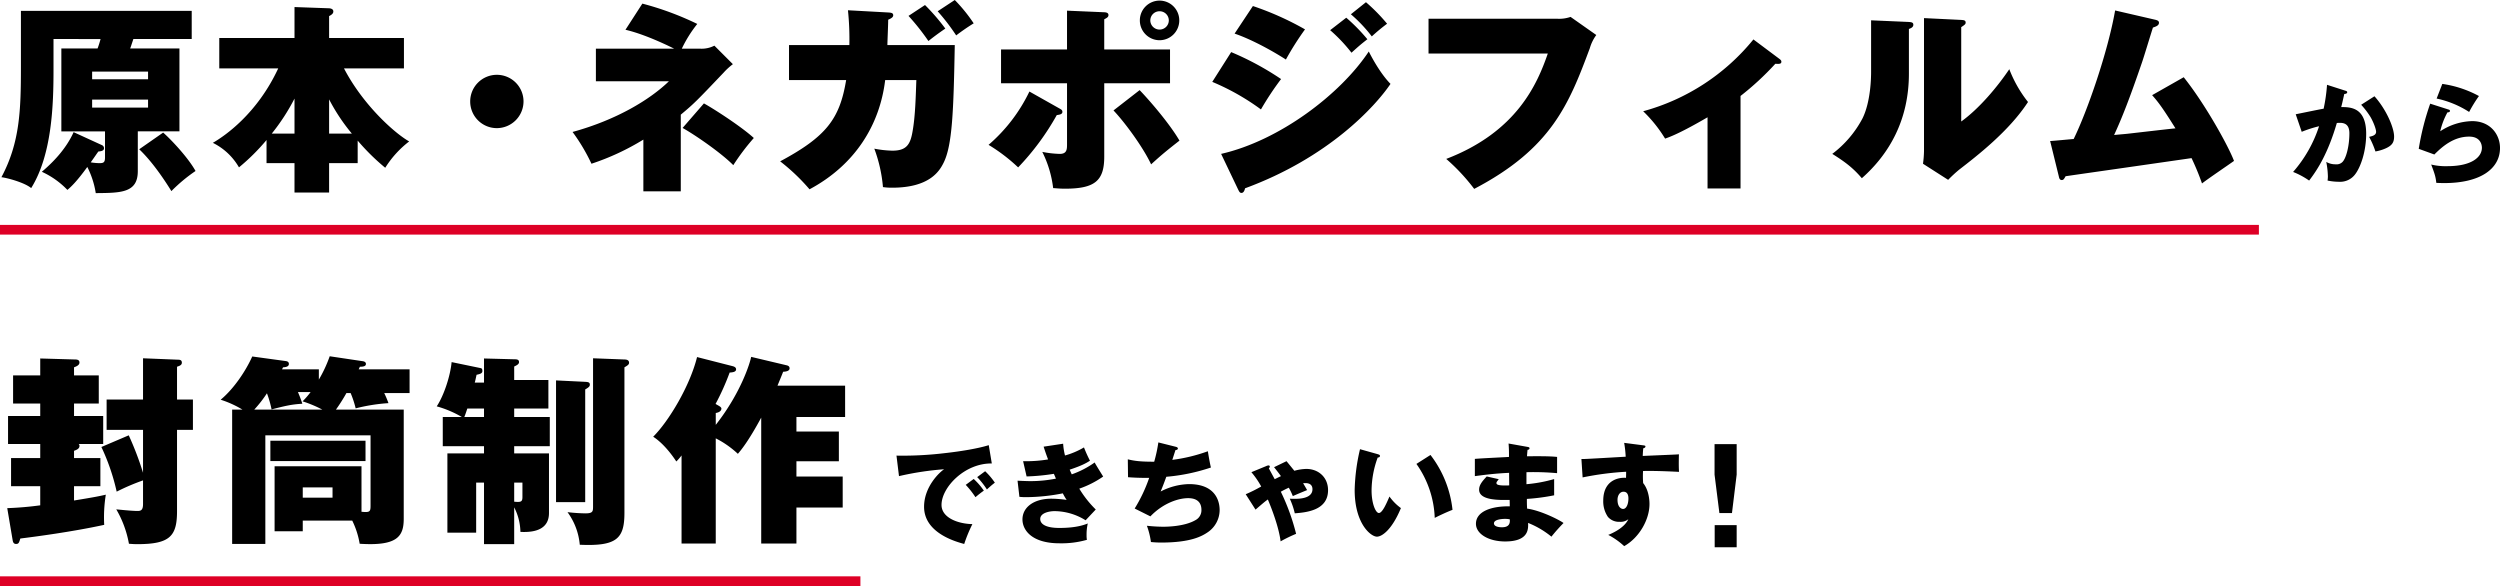
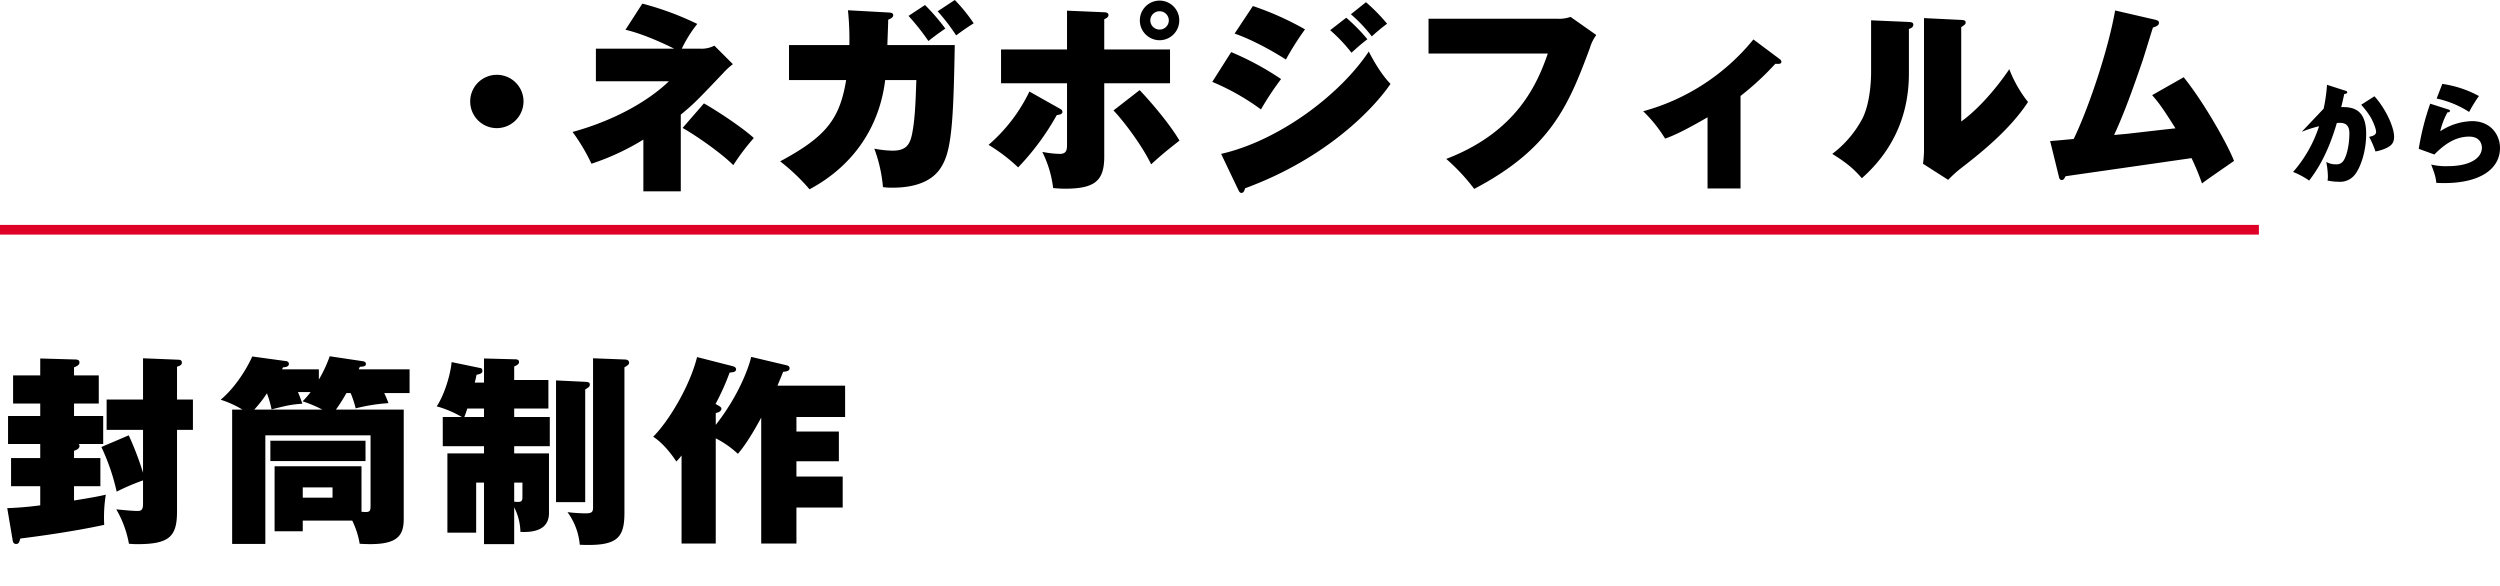
<svg xmlns="http://www.w3.org/2000/svg" width="1031.48" height="241.791" viewBox="0 0 1031.48 241.791">
  <g transform="translate(-471 5062.291)">
    <path d="M41.832-33.366A87.518,87.518,0,0,1,48.14-14.94a90.573,90.573,0,0,1,10.873-4.648v9.794c0,2.49-.913,2.822-2.241,2.822-2.241,0-7.055-.5-8.8-.664A43.246,43.246,0,0,1,53.2,6.557c1.079.083,2.075.166,3.486.166C70.135,6.723,73.04,3.4,73.04-6.889V-40.421H79.6V-52.954H73.04V-66.483c1-.332,1.992-.664,1.992-1.66,0-1.079-.747-1.245-1.66-1.245l-14.359-.581v17.015H43.99v12.533H59.013v17.679A126.575,126.575,0,0,0,53.12-38.18ZM16.6-46.148H3.32v11.537H16.6v5.81H4.565v11.62H16.6V-9.3A136.159,136.159,0,0,1,2.988-8.134L5.229,5.146c.166.913.5,1.494,1.411,1.494,1.079,0,1.245-.581,1.743-2.241,5.4-.664,21.331-2.739,34.611-5.644a58.494,58.494,0,0,1,.664-12.45c-2.822.664-4.98,1.079-13.114,2.407v-5.893H41.417V-28.8H30.544v-2.988c1.162-.415,2.241-.913,2.241-1.992a.962.962,0,0,0-.332-.83H42.579V-46.148H30.544v-5.146H40.753v-11.62H30.544v-3.32c1.079-.415,2.241-.913,2.241-1.992,0-.913-.664-1.245-1.743-1.245L16.6-69.886v6.972H5.4v11.62H16.6ZM144.669-55.61a39.925,39.925,0,0,1,2.075,6.308,73.774,73.774,0,0,1,13.529-2.158,39.9,39.9,0,0,0-1.743-4.15h10.458V-65.4h-21c.249-.5.332-.747.5-1.079,1.328,0,2.49-.166,2.49-1.162,0-.83-.83-1.079-1.577-1.162L136.037-70.8a54.265,54.265,0,0,1-4.482,9.628V-65.4H116.366l.415-.83c1.079-.083,2.407-.249,2.407-1.411,0-.83-.664-1.079-1.162-1.162l-13.944-1.909c-2.656,5.893-7.47,13.2-13.031,17.845a41.33,41.33,0,0,1,8.964,4.067H95.782V6.64h13.695V-38.18h43.409V-9.13c0,2.49-.332,2.822-3.735,2.49V-25.4H113.295V1.411h11.62v-4.4h20.418A34.4,34.4,0,0,1,148.4,6.557c15.355,1,18.177-2.9,18.177-10.292V-48.8H138.61a72.3,72.3,0,0,0,4.316-6.806ZM104.912-48.8a51.672,51.672,0,0,0,5.229-6.723,44.959,44.959,0,0,1,1.909,6.64c5.561-1.411,8.134-2.075,12.7-2.324a50.769,50.769,0,0,0-1.826-4.814h5.229a34.15,34.15,0,0,1-3.32,3.818,49.449,49.449,0,0,1,8.134,3.4ZM137.2-16.683v4.233H124.915v-4.233ZM111.552-35.939v8.383h39.259v-8.383Zm100.6-9.794v-3.486h14.11V-61.005h-14.11v-5.561c1-.5,1.992-.913,1.992-1.826,0-1.079-.913-1.162-1.826-1.162L199.7-69.886v9.96H195.88c.249-.913.332-1.328.747-3.237,1.66-.332,2.407-.664,2.407-1.577,0-.581-.166-1.079-.664-1.162l-12.035-2.49c-.5,5.478-3.071,13.612-6.142,18.26a43.409,43.409,0,0,1,10.375,4.4h-7.885V-33.7H199.7v2.988H184.592v32.7h11.869V-18.675H199.7v25.4h12.45V-8.466A23.144,23.144,0,0,1,214.721,1.66c6.308.332,11.786-1.245,11.786-7.8V-30.71H212.148V-33.7h14.691V-45.733Zm-20.584,0c.249-.581.5-1.245,1.245-3.486H199.7v3.486Zm20.584,27.058h3.4V-12.7c0,1.992-.664,2.158-3.4,1.909Zm17.264-42.164v50.215h12.035V-57.1c1.494-.913,1.909-1.245,1.909-1.992,0-1-.747-1.079-1.909-1.162Zm15.272-9.13V-8.8c0,1.992-.083,2.822-3.154,2.822a71.976,71.976,0,0,1-7.387-.5,26.627,26.627,0,0,1,5.063,13.446c15.106.664,18.426-2.407,18.426-13.114V-66.234c1.411-.83,1.909-1.162,1.909-1.909,0-1.162-1.162-1.328-1.909-1.328Zm65.238-.581c-.415,2.241-4.067,14.608-14.608,28.054v-4.9c1.577-.249,2.324-1,2.324-1.826,0-.5-.664-.913-1.245-1.245l-1.162-.664a100.929,100.929,0,0,0,5.81-12.948c1.494-.083,2.656-.332,2.656-1.328,0-.664-.5-1.079-1.494-1.328l-14.608-3.735C284.69-58.681,276.058-44.156,269.5-37.6c4.9,3.154,8.715,8.964,9.545,10.209a19.939,19.939,0,0,0,2.158-2.49V6.474h14.11V-36.935a39.384,39.384,0,0,1,9.13,6.391c1.328-1.577,4.233-4.98,9.628-14.94V6.474H328.6V-8.383h19.09V-21.165H328.6v-6.308H346.11V-39.757H328.6v-5.976h20.086V-58.681H320.795c.332-.83,1.992-4.814,2.324-5.727,1.992-.083,2.656-.664,2.656-1.411s-.5-1.079-1.162-1.245Z" transform="translate(471 -4844.5)" />
    <g transform="translate(471 -5090.195)">
-       <path d="M56.855-18.592H74.036v-34.2H53.7c.332-.83.415-1.162,1.328-3.9H79.1v-11.62H8.632v23.074C8.632-27.39,8.217-13.944.581.332,2.49.5,9.96,2.407,12.865,4.814c8.632-13.861,9.213-34.528,9.213-48.8v-12.7H41.5c-.415,1.494-.747,2.573-1.245,3.9H25.315v34.2H43.326V-7.8c0,2.075-.664,2.324-2.324,2.324a23.379,23.379,0,0,1-3.569-.332c2.075-2.905,2.241-3.237,3.154-4.482,1.245-.083,2.324-.332,2.324-1.328a1.385,1.385,0,0,0-.747-1.245l-11.786-5.4C27.141-11.122,21.746-5.727,17.264-1.909a34.237,34.237,0,0,1,10.541,7.47c1.494-1.245,3.818-3.4,8.217-9.462a35.841,35.841,0,0,1,3.486,10.79c10.375-.083,17.347-.083,17.347-9.047ZM38.014-43.243H61.088v3.154H38.014ZM61.088-28.386H38.014v-3.32H61.088ZM57.436-11.205C63.661-5.312,69.222,3.652,70.716,6.059a66.048,66.048,0,0,1,9.96-8.3c-2.988-5.4-9.877-12.782-13.363-15.853Zm90.138-3.569A91.227,91.227,0,0,0,158.945-3.569a41.353,41.353,0,0,1,9.877-10.873c-5.81-3.237-19.007-14.94-26.892-30.129h24.734V-57.1H135.788v-9.047c.747-.415,1.743-.913,1.743-1.909,0-1.162-1.328-1.328-2.075-1.328l-13.944-.5V-57.1H90.47v12.533h24.319c-8.715,18.758-22.078,27.888-26.975,30.71A25.414,25.414,0,0,1,98.6-3.735a85.973,85.973,0,0,0,11.371-11.288v9.545h11.537V6.64h14.276V-5.478h11.786Zm-11.786-2.905v-14.11a78.219,78.219,0,0,0,9.379,14.11Zm-14.276,0h-9.379a84.557,84.557,0,0,0,9.379-14.442Z" transform="translate(0 100.695)" />
      <path d="M42-42.924a10.988,10.988,0,0,0-11,11,10.988,10.988,0,0,0,11,11,11.042,11.042,0,0,0,11-11A10.988,10.988,0,0,0,42-42.924Z" transform="translate(163 101.695)" />
      <path d="M49.3-52.705a52.393,52.393,0,0,1,6.391-10.209A123.121,123.121,0,0,0,33.034-71.3l-6.972,10.79c8.632,1.992,19.256,7.387,20.086,7.8H13.861v13.446H43.99c-7.8,7.553-21.58,15.936-39.757,20.916a77.088,77.088,0,0,1,7.8,13.114,101.885,101.885,0,0,0,21.414-9.96V6.142H48.887V-25.481c5.478-4.565,6.308-5.4,17.679-17.347a26.579,26.579,0,0,1,3.818-3.486L62.748-53.95a11.513,11.513,0,0,1-5.81,1.245ZM49.634-20c5.478,3.071,16.1,10.458,20.916,15.355a92.4,92.4,0,0,1,8.466-11.205C74.451-20.086,63.5-27.307,58.432-30.129ZM117.86-68.558a116.469,116.469,0,0,1,.581,14.359h-24.9v14.442h23.572c-2.656,16.1-8.217,23.323-27.224,33.532A82.476,82.476,0,0,1,102.007,5.312c18.758-10.043,28.967-26.477,31.208-45.069H146.08c-.249,6.557-.415,14.857-1.577,21.248-.913,5.4-2.573,7.885-8.3,7.885a43.689,43.689,0,0,1-7.47-.83A59.478,59.478,0,0,1,132.3,4.4a23.725,23.725,0,0,0,3.818.249c15.438,0,19.505-6.889,21.165-10.209,3.652-7.221,4.15-21.5,4.648-48.638H134.128c0-1,.332-8.549.332-10.458,1.162-.5,2.075-1,2.075-1.826,0-1.079-1.079-1.079-2.075-1.162Zm24.983,2.324a95.89,95.89,0,0,1,8.217,10.375c2.158-1.743,4.316-3.32,6.972-5.146a86.14,86.14,0,0,0-8.383-9.711Zm12.035-1.909a86.341,86.341,0,0,1,7.636,9.96,86.58,86.58,0,0,1,7.221-4.98,66.013,66.013,0,0,0-7.8-9.628Zm99.683,3.735a8.147,8.147,0,0,0-8.134-8.134,8.147,8.147,0,0,0-8.134,8.134,8.165,8.165,0,0,0,8.134,8.217A8.165,8.165,0,0,0,254.561-64.408Zm-4.316,0a3.808,3.808,0,0,1-3.818,3.818,3.808,3.808,0,0,1-3.818-3.818,3.791,3.791,0,0,1,3.818-3.735A3.791,3.791,0,0,1,250.245-64.408Zm-42,12.035H181.023v13.944h27.224v25.066c0,2.075,0,4.067-2.988,4.067a41.547,41.547,0,0,1-7.221-.83,45.224,45.224,0,0,1,4.482,14.94c1.328.083,2.739.249,4.814.249,12.284,0,16.268-3.154,16.268-13.2v-30.3h27.141V-52.373H223.6v-12.45c1.079-.581,1.743-.913,1.743-1.743,0-.664-.415-1.079-1.577-1.162l-15.521-.664ZM192.726-35.026a67.626,67.626,0,0,1-16.849,22,71.881,71.881,0,0,1,12.2,9.3,104.884,104.884,0,0,0,15.936-21.58c1.162-.166,2.324-.332,2.324-1.328,0-.747-.5-1-1.079-1.328Zm34.694,7.8c4.648,4.9,12.118,15.023,15.521,22.244,4.731-4.316,6.64-5.81,11.7-9.794-3.652-6.308-11.205-15.355-16.434-20.833ZM277.386-58.93c7.968,2.739,16.932,7.968,21.165,10.707a118.226,118.226,0,0,1,7.885-12.45,122.167,122.167,0,0,0-21.5-9.628Zm39.425-1.411a65.289,65.289,0,0,1,8.8,9.3c2.573-2.324,3.569-3.237,6.557-5.561a74.317,74.317,0,0,0-8.715-8.881ZM268.173-39.01a96.335,96.335,0,0,1,20.086,11.371,121.584,121.584,0,0,1,8.3-12.533,118.959,118.959,0,0,0-20.584-11.122ZM325.36-66.9a59.665,59.665,0,0,1,8.632,9.13A77.774,77.774,0,0,1,340.3-63a73.817,73.817,0,0,0-8.715-8.881ZM278.8,5.312c.5,1,.747,1.494,1.411,1.494,1,0,1.328-1.245,1.494-1.909,34.279-12.616,53.535-33.532,60.009-43.077-4.482-4.565-8.217-11.869-8.964-13.363C320.961-33.781,295.812-14.774,271.825-9.3Zm78.6-70.384v14.359h49.219c-4.316,12.45-12.7,32.287-41.915,43.492A80.162,80.162,0,0,1,376.239,5.146c31.872-16.683,39.093-34.943,47.725-58.1a17.157,17.157,0,0,1,2.656-5.395L416-65.819a14.306,14.306,0,0,1-5.727.747ZM486.131-33.2A116.141,116.141,0,0,0,500.49-46.48c1.411.083,2.49.166,2.49-.83,0-.415-.166-.664-.664-1.079l-10.873-8.134a88.619,88.619,0,0,1-45.484,29.631A56.264,56.264,0,0,1,455.006-15.6c2.407-.83,6.806-2.573,17.513-8.8V4.98h13.612ZM540-64.408v21.414c0,2.241-.166,12.284-3.569,19.09A44.038,44.038,0,0,1,523.979-9.3c5.727,3.569,8.8,6.059,12.2,10.043C547.634-9.379,555.6-23.489,555.6-42.413V-60.839c.913-.332,1.826-.747,1.826-1.743s-.83-1.079-2.075-1.162Zm21.829-.913v54.863a43.646,43.646,0,0,1-.415,5.229l10.375,6.64a58.644,58.644,0,0,1,4.482-4.15c7.3-5.644,20.584-15.853,28.469-27.971a51.476,51.476,0,0,1-7.719-13.529c-4.98,7.387-12.45,16.268-19.837,21.58V-61.586c1.494-1,1.826-1.245,1.826-1.909,0-1-.913-1-1.826-1.079Zm94.122,31.789c2.573,2.905,4.316,5.229,9.628,13.7-2.739.249-16.185,1.826-19.173,2.158-1.328.166-1.743.166-6.142.581,3.32-7.221,6.391-15.023,11.454-29.8.747-2.075,3.818-12.284,4.565-14.525,1.245-.415,2.49-.83,2.49-1.992,0-.664-.5-1-1.577-1.245l-16.517-3.818c-2.988,17.1-11.454,41.5-17.1,53.037-1.245.083-8.881.83-9.711.83L617.437-.083c.166.747.332,1.577,1.245,1.577.747,0,1-.581,1.577-1.577,12.035-1.743,19.754-2.822,51.958-7.47A104.691,104.691,0,0,1,676.533,2.9c1.826-1.494,11.122-7.8,13.2-9.3-2.158-5.81-11.786-23.323-20.75-34.528Z" transform="translate(232 100.695)" />
    </g>
-     <path d="M16.11-37.8a68.888,68.888,0,0,1-1.395,9.855c-1.665.27-9.675,1.935-11.52,2.3L5.67-18.405a47.98,47.98,0,0,1,7.155-2.3A53.836,53.836,0,0,1,2.115-1.845,31.831,31.831,0,0,1,8.73,1.71c3.645-4.725,7.875-11.565,11.43-23.76,1.935-.135,5.175-.4,5.175,4.23,0,5.58-1.44,10.62-2.97,11.97A3.4,3.4,0,0,1,19.71-5a7.493,7.493,0,0,1-3.915-.99A34.147,34.147,0,0,1,16.47.045a13.766,13.766,0,0,1-.135,1.665,24.169,24.169,0,0,0,4.77.5,7.717,7.717,0,0,0,6.66-3.15c2.16-2.88,4.5-9.225,4.5-16.65,0-10.89-6.435-11.025-10.3-11.025.315-1.17.585-2.34,1.26-5.4.27,0,1.215-.09,1.215-.72,0-.4-.4-.54-.9-.675Zm14.085,8.235a33.028,33.028,0,0,1,3.825,5c1.215,2.07,2.34,5.04,2.34,6.165,0,1.44-1.665,1.8-2.88,2.07a36.171,36.171,0,0,1,2.61,6.03,17.5,17.5,0,0,0,4.5-1.4c2.43-1.17,3.195-2.43,3.195-4.77,0-3.555-3.15-11.07-8.1-16.6Zm31.14-2.565A40.188,40.188,0,0,1,74.745-26.6a56.636,56.636,0,0,1,4.05-6.57,44.92,44.92,0,0,0-15.12-5ZM58.68-30.015a106.881,106.881,0,0,0-4.725,18.63l6.435,2.34c3.24-3.24,7.92-7.38,14.355-7.38,4.635,0,5.265,3.285,5.265,4.59,0,3.78-4.05,7.605-14.265,7.605a25.373,25.373,0,0,1-6.66-.675C60.57-1.035,60.93.18,61.2,2.655c.855.045,1.98.09,3.285.09,14.9,0,23-5.9,23-14.49,0-5.355-3.78-11.07-11.52-11.07A24.919,24.919,0,0,0,62.82-18.63a30.278,30.278,0,0,1,2.97-7.785c.5-.045,1.035-.09,1.035-.63,0-.405-.36-.5-.675-.585Z" transform="translate(1415 -4989.5)" />
-     <path d="M40.95-37.125c-4.23,1.35-11.52,2.565-18.045,3.285A145.822,145.822,0,0,1,2.88-32.805l1.035,8.46a122.688,122.688,0,0,1,18.63-2.835c-1.845,1.17-8.28,7.155-8.28,15.48,0,10.755,12.915,14.355,16.56,15.345A60.688,60.688,0,0,1,34.2-4.545c-6.12-.135-12.735-2.7-12.735-7.92,0-7.29,9.63-17.28,20.745-17.1ZM36.18-23.94a33.317,33.317,0,0,1,4.005,5.085c1.4-1.26,2.16-1.935,3.285-2.79a28.553,28.553,0,0,0-4.005-4.725Zm-4.725,3.195A36.36,36.36,0,0,1,35.46-15.66c1.575-1.3,2.2-1.8,3.465-2.7a27.928,27.928,0,0,0-4.185-4.815ZM63.585-36.5c.5,1.485.81,2.565,1.845,5.265a54.154,54.154,0,0,1-10.305.72l1.44,6.3a86.216,86.216,0,0,0,11.25-1.08c.495,1.08.63,1.485.855,1.98a54.555,54.555,0,0,1-10.35,1.035c-.99,0-2.745-.045-5.49-.18L53.6-15.8a27.322,27.322,0,0,0,2.88.135,80.377,80.377,0,0,0,15.03-1.575,22.931,22.931,0,0,0,1.575,2.7,47.8,47.8,0,0,0-6.255-.495c-7.56,0-11.97,3.735-11.97,8.55,0,4.32,3.735,9.855,15.3,9.855A38.165,38.165,0,0,0,81.45,1.935,10.077,10.077,0,0,1,81.315,0a20.433,20.433,0,0,1,.495-4.815c-4.275,1.8-9.72,1.845-11.79,1.845-5.4,0-7.83-1.53-7.83-3.69,0-2.61,4-3.24,5.895-3.24A24.431,24.431,0,0,1,80.91-6.12L85.1-10.575a43.584,43.584,0,0,1-6.795-8.6,40.456,40.456,0,0,0,9.855-4.995c-.495-.81-3.015-4.815-3.51-5.805a38.028,38.028,0,0,1-9.45,4.9c-.18-.4-.27-.54-.855-1.935,5.265-1.755,6.93-2.79,8.37-3.69a54.831,54.831,0,0,1-2.475-5.49,32.376,32.376,0,0,1-7.83,3.33,26.158,26.158,0,0,1-.765-4.86Zm47.34-1.755a60.218,60.218,0,0,1-1.71,7.965c-5.4,0-7.965-.27-10.89-.99l.09,7.38c1.71.135,4.815.315,8.73.27A63.1,63.1,0,0,1,101.16-10.98l6.48,3.24c5.265-5.49,11.61-7.515,15.57-7.515,4.14,0,5.49,2.2,5.49,4.815a4.576,4.576,0,0,1-2.43,4.23c-4.635,2.745-12.33,2.745-13.365,2.745a66.194,66.194,0,0,1-6.705-.4,31.78,31.78,0,0,1,1.665,6.705,41.313,41.313,0,0,0,4.185.225c12.465,0,16.965-2.7,19.35-4.32a11.113,11.113,0,0,0,4.815-9.09c0-2.25-.63-10.71-12.645-10.71A26.625,26.625,0,0,0,111.87-18c.9-2.205,1.26-3.105,2.34-6.075A77.88,77.88,0,0,0,132.615-27.9c-.45-1.8-1.035-5.22-1.26-6.705a68.434,68.434,0,0,1-14.67,3.555c.225-.675.315-.99,1.305-4.05.765-.045.99-.36.99-.63,0-.45-.5-.63-.855-.72ZM158.67-28.035c1.89,2.385,2.115,2.7,2.835,3.69-.54.27-.945.45-2.565,1.26-.675-1.215-1.755-3.24-2.43-4.455a1.317,1.317,0,0,0,.405-.72.485.485,0,0,0-.54-.5,2.5,2.5,0,0,0-.945.27l-6.12,2.52a34.216,34.216,0,0,1,4.05,5.9,58.209,58.209,0,0,1-6.39,3.195l4.05,6.345c3.42-2.925,3.78-3.24,5.085-4.185,1.215,2.88,4.455,10.935,5.265,17.28A59.848,59.848,0,0,1,167.76-.54a88.87,88.87,0,0,0-6.3-17.37c.63-.36,1.62-.9,3.285-1.665a27.373,27.373,0,0,1,1.665,3.465c1.62-.72,4.23-1.8,5.895-2.475-.4-.675-.855-1.53-1.665-2.835.225,0,.585-.045.99-.045,2.655,0,2.88,1.755,2.88,2.52,0,3.96-5.76,3.96-7.29,3.96-.765,0-1.3,0-2.07-.045A30.855,30.855,0,0,1,167.22-9c4.59-.36,13.725-1.125,13.725-9.54,0-5.31-3.96-8.775-8.955-8.775a19.786,19.786,0,0,0-4.95.765c-.45-.54-2.7-3.33-3.24-3.96Zm35.46-7.425a80.325,80.325,0,0,0-2.205,16.83c0,13.905,6.66,19.26,9.18,19.26,2.205,0,6.3-3.06,9.9-11.79a20.471,20.471,0,0,1-4.725-4.77c-1.215,2.835-2.925,6.8-4.365,6.8-1.3,0-3.015-3.825-3.015-9.315A40.269,40.269,0,0,1,201.42-32c.4-.045.945-.135.945-.72,0-.4-.5-.54-.9-.675ZM217.4-29.385a40.981,40.981,0,0,1,7.56,22.275c1.485-.765,4.68-2.3,7.335-3.33a44.877,44.877,0,0,0-9.09-22.635ZM255.42-37.8c.18,2.07.18,3.825.18,5.535-2.025.135-11.88.585-14.085.81v7.11c3.735-.5,8.6-1.125,14.13-1.35,0,.72.045,4.365.045,5.175-5.265.225-5.265-.54-5.265-1.035,0-.315.135-.45.945-1.53l-4.95-1.125c-2.34,2.43-3.15,3.87-3.15,5.445,0,4.455,8.145,4.32,12.6,4.23.045,1.62.045,1.62.045,2.655-7.515-.135-13.95,2.07-13.95,7.2,0,4.1,5.085,7.29,12.06,7.29,9.855,0,9.54-5.31,9.45-7.65a36.275,36.275,0,0,1,9.63,5.67A71.932,71.932,0,0,1,278.1-5c-1.665-1.26-9.4-5.175-15.03-5.94-.09-1.89-.09-2.07-.09-4.005a85.508,85.508,0,0,0,11.25-1.485v-6.7a59.07,59.07,0,0,1-11.43,2.115v-4.95a109.146,109.146,0,0,1,12.645.4v-6.7c-3.375-.405-10.35-.27-12.42-.27.045-.495.045-.9.225-2.655.315-.045.81-.135.81-.63,0-.45-.4-.495-.81-.585Zm.5,31.275c.27,2.475-1.08,3.285-3.285,3.285-.765,0-3.24-.135-3.24-1.62,0-1.845,4.32-1.845,4.545-1.845A9.854,9.854,0,0,1,255.915-6.525Zm47.2-31.545a47.49,47.49,0,0,1,.63,5.715c-15.525.9-17.235.99-18.27.945l.495,7.6a122.05,122.05,0,0,1,17.955-2.34c0,.675,0,1.08-.045,2.52-.945-.135-9.4-.45-9.4,9.45a11.3,11.3,0,0,0,1.935,6.66,6.017,6.017,0,0,0,4.86,2.025,5.035,5.035,0,0,0,3.555-1.08c-1.62,3.69-6.93,5.94-8.28,6.48a30.132,30.132,0,0,1,6.57,4.635c6.255-3.51,10.44-10.98,10.44-17.37,0-.63,0-5.445-2.61-8.64a36.582,36.582,0,0,1-.045-4.995c3.285-.045,6.7-.045,14.85.36-.18-1.845-.09-6.3-.045-7.245-.855.09-2.25.135-14.94.675.09-1.8.135-2.34.225-3.15.36-.09.9-.27.9-.765,0-.36-.4-.4-1.125-.495Zm-.27,20.16c1.8,0,2.025,1.755,2.025,2.79,0,2.25-.81,4.32-2.2,4.32-.81,0-2.3-.81-2.3-3.78C300.375-16.425,301.365-17.91,302.85-17.91Z" transform="translate(838 -4841.5)" />
-     <path d="M22.464,0h9.072V-9.126H22.464ZM22.41-42.552V-29.97l2,15.876h5.184L31.536-29.97V-42.552Z" transform="translate(1156 -4836.5)" />
+     <path d="M16.11-37.8a68.888,68.888,0,0,1-1.395,9.855L5.67-18.405a47.98,47.98,0,0,1,7.155-2.3A53.836,53.836,0,0,1,2.115-1.845,31.831,31.831,0,0,1,8.73,1.71c3.645-4.725,7.875-11.565,11.43-23.76,1.935-.135,5.175-.4,5.175,4.23,0,5.58-1.44,10.62-2.97,11.97A3.4,3.4,0,0,1,19.71-5a7.493,7.493,0,0,1-3.915-.99A34.147,34.147,0,0,1,16.47.045a13.766,13.766,0,0,1-.135,1.665,24.169,24.169,0,0,0,4.77.5,7.717,7.717,0,0,0,6.66-3.15c2.16-2.88,4.5-9.225,4.5-16.65,0-10.89-6.435-11.025-10.3-11.025.315-1.17.585-2.34,1.26-5.4.27,0,1.215-.09,1.215-.72,0-.4-.4-.54-.9-.675Zm14.085,8.235a33.028,33.028,0,0,1,3.825,5c1.215,2.07,2.34,5.04,2.34,6.165,0,1.44-1.665,1.8-2.88,2.07a36.171,36.171,0,0,1,2.61,6.03,17.5,17.5,0,0,0,4.5-1.4c2.43-1.17,3.195-2.43,3.195-4.77,0-3.555-3.15-11.07-8.1-16.6Zm31.14-2.565A40.188,40.188,0,0,1,74.745-26.6a56.636,56.636,0,0,1,4.05-6.57,44.92,44.92,0,0,0-15.12-5ZM58.68-30.015a106.881,106.881,0,0,0-4.725,18.63l6.435,2.34c3.24-3.24,7.92-7.38,14.355-7.38,4.635,0,5.265,3.285,5.265,4.59,0,3.78-4.05,7.605-14.265,7.605a25.373,25.373,0,0,1-6.66-.675C60.57-1.035,60.93.18,61.2,2.655c.855.045,1.98.09,3.285.09,14.9,0,23-5.9,23-14.49,0-5.355-3.78-11.07-11.52-11.07A24.919,24.919,0,0,0,62.82-18.63a30.278,30.278,0,0,1,2.97-7.785c.5-.045,1.035-.09,1.035-.63,0-.405-.36-.5-.675-.585Z" transform="translate(1415 -4989.5)" />
    <rect width="932" height="4" transform="translate(471 -4969.5)" fill="#de0026" />
-     <rect width="355" height="4" transform="translate(471 -4824.5)" fill="#de0026" />
  </g>
</svg>